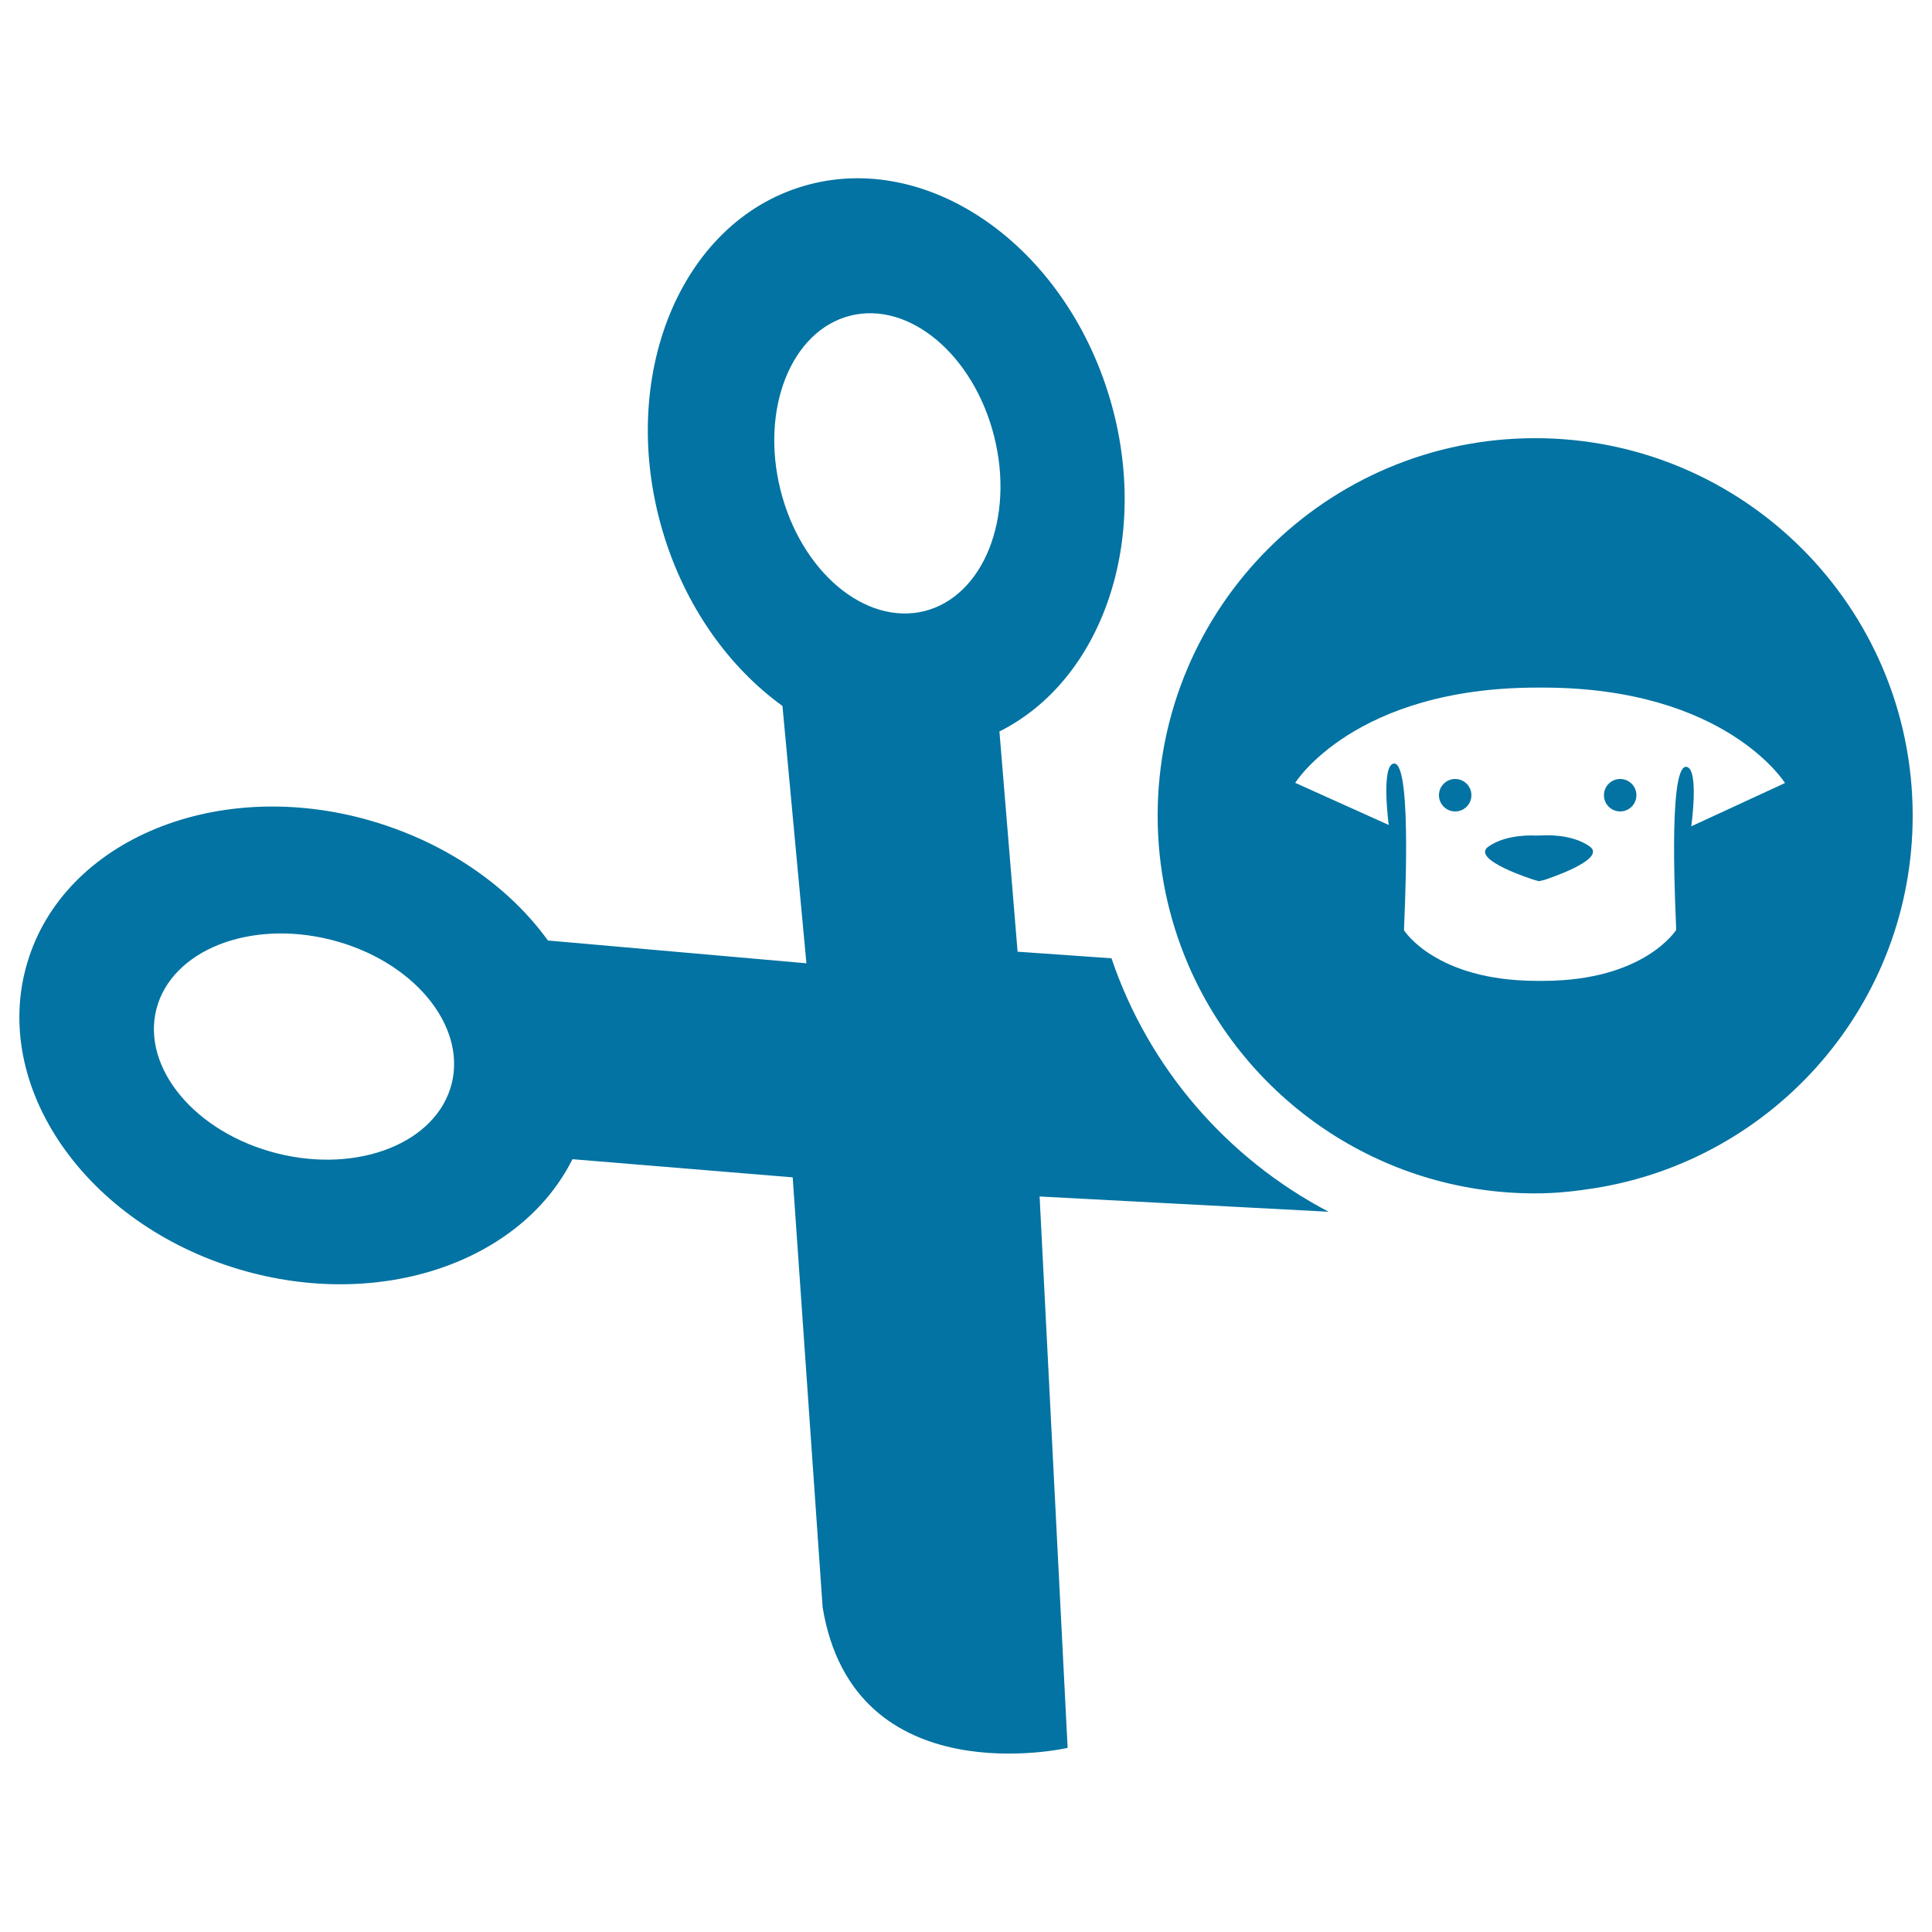
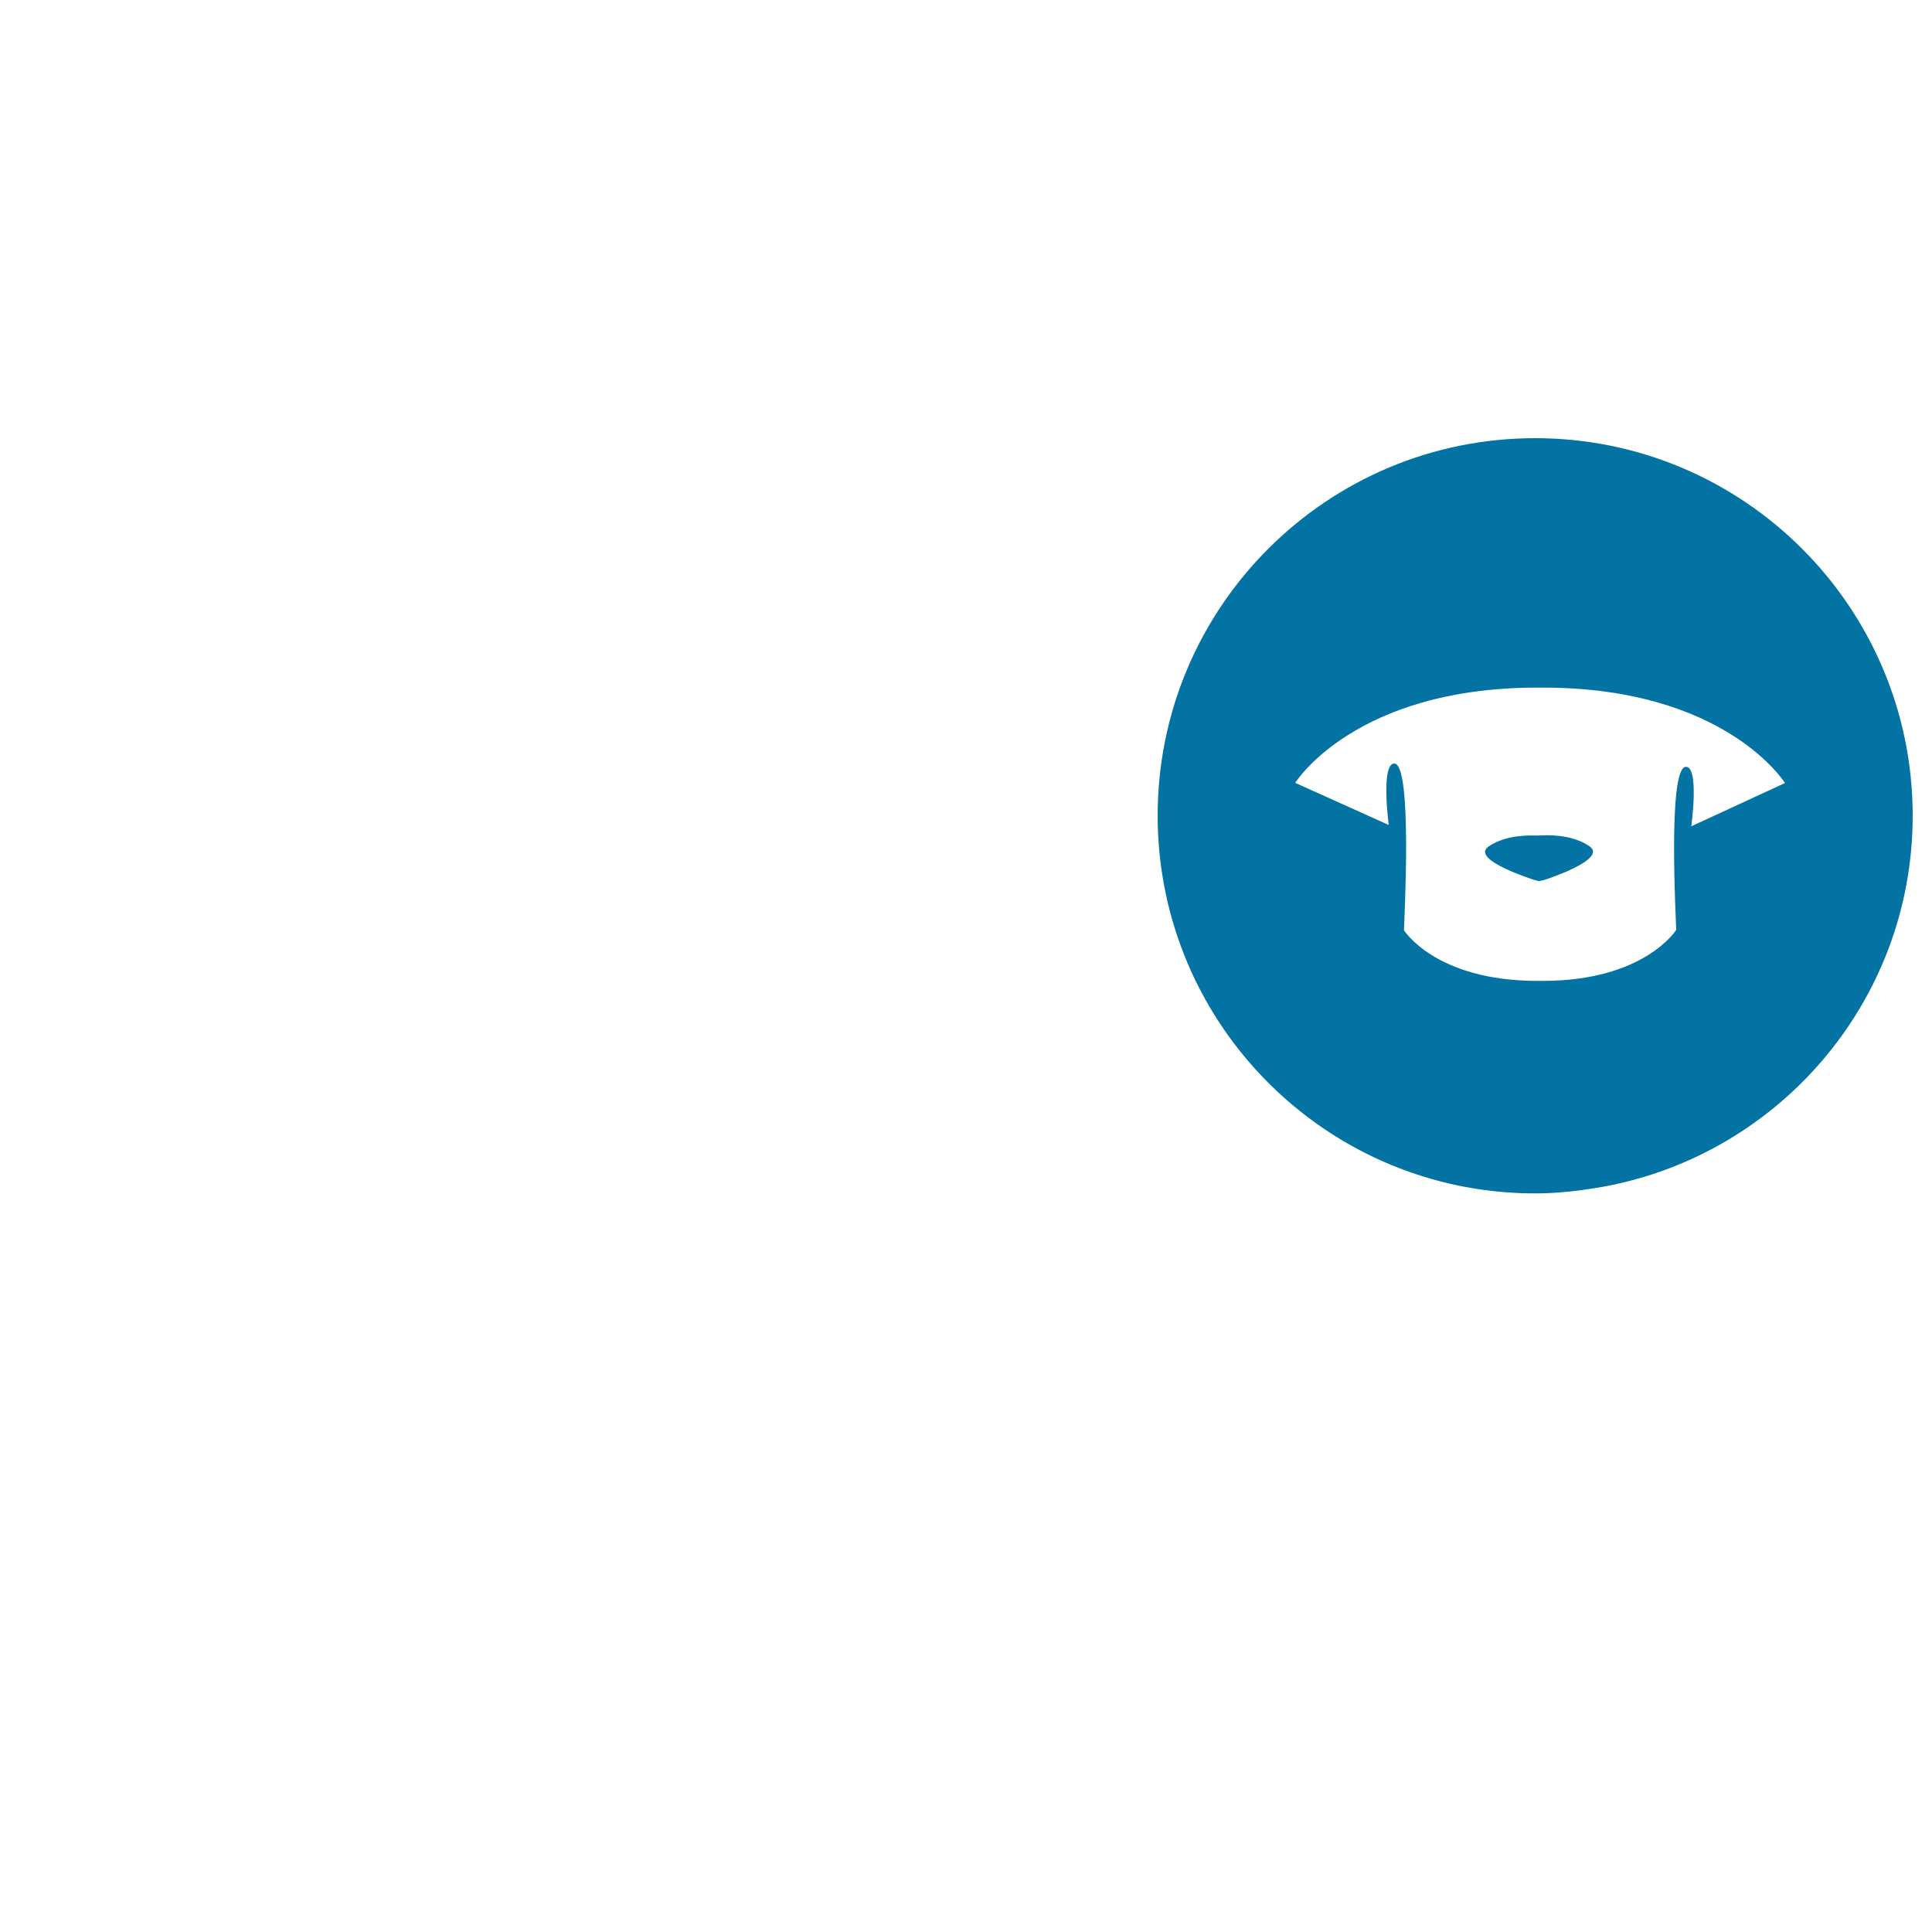
<svg xmlns="http://www.w3.org/2000/svg" viewBox="0 0 1000 1000" style="fill:#0273a2">
  <title>Scissors To Cut Dog Hair SVG icon</title>
  <g>
    <g>
-       <path d="M124.1,657.1c72.8,21.5,145.6-3.9,172.2-57.1l114,9.4L425.8,832c16.2,98.1,126.8,72.7,126.8,72.7l-14.5-285.4l149.6,7.9c-52.5-27.5-93.2-74.4-112.4-131.2l-48.6-3.4l-9.4-114c53.2-26.6,78.7-99.4,57.2-172.2c-23.6-79.7-94.6-129-158.6-110.1S319.4,195.3,343,275c11.5,38.8,34.3,70.4,62,90.4l12.4,133.2l-133.8-11.8c-20-27.7-51.9-50.2-90.7-61.7c-79.7-23.6-159.9,9.3-178.8,73.3C-4.9,562.4,44.3,633.5,124.1,657.1z M404,253.7c-10.6-42.2,5.6-82.6,36.1-90.3c30.5-7.7,63.9,20.3,74.5,62.6c10.6,42.2-5.6,82.6-36.1,90.3C447.9,323.9,414.6,295.9,404,253.7z M80.9,522.5c7.7-30.5,48.1-46.7,90.3-36.1c42.2,10.6,70.2,43.9,62.6,74.5c-7.7,30.5-48.1,46.7-90.3,36.1C101.3,586.4,73.3,553,80.9,522.5z" />
      <path d="M794.6,226.8c-107.9,0-195.4,87.5-195.4,195.4c0,27.2,5.6,53.1,15.6,76.6c29.8,69.9,99.1,118.9,179.8,118.9c10.5,0,20.8-1.1,30.8-2.7C918.6,600.2,990,519.6,990,422.2C990,314.3,902.5,226.8,794.6,226.8z M875.4,427.7c0,0,4.3-30.8-2.8-30.8c-9.6,0.4-5,80.5-5,84.4c0,0-16.4,26.4-69,26.4h-2.9c-52.7,0-69-26.2-69-26.2c0-3.9,4.6-86-5-86.3c-7.1,0-2.9,31.8-2.9,31.8l-48.4-21.8c0,0,30.6-49.3,125.3-49.3h2.9c94.7,0,125.3,49.4,125.3,49.4L875.4,427.7z" />
-       <circle cx="753.2" cy="411.6" r="8.4" />
-       <circle cx="838.6" cy="411.6" r="8.4" />
      <path d="M822.8,438.1c-9.6-6.8-24-5.7-24-5.7l-4.1,0.1c0,0-14.7-1.1-24.3,5.7c-9.6,6.8,23.6,17.2,23.6,17.2l2.5,0.7l2.7-0.6C799.2,455.5,832.4,444.9,822.8,438.1z" />
    </g>
  </g>
</svg>